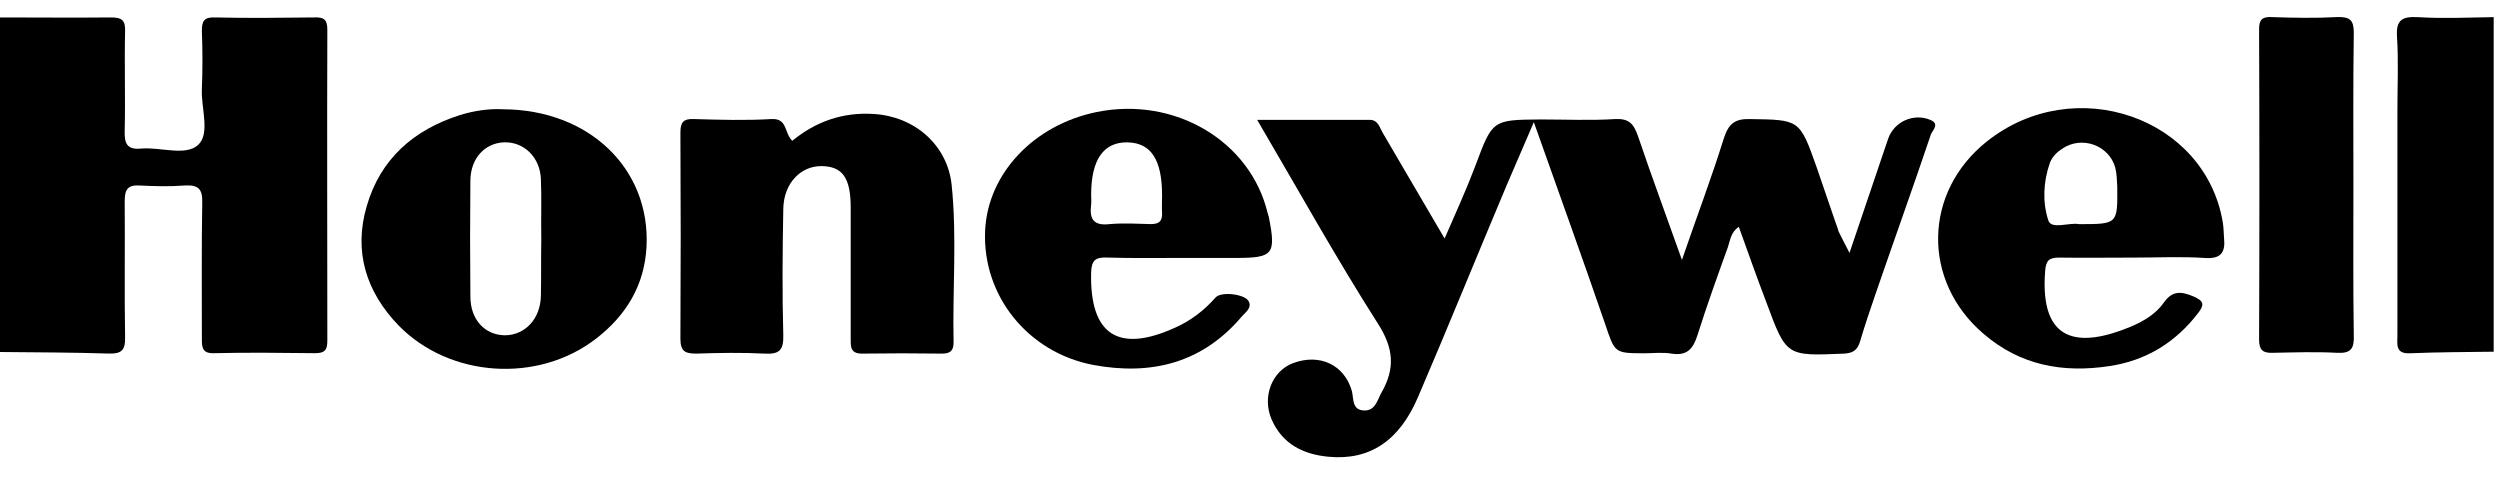
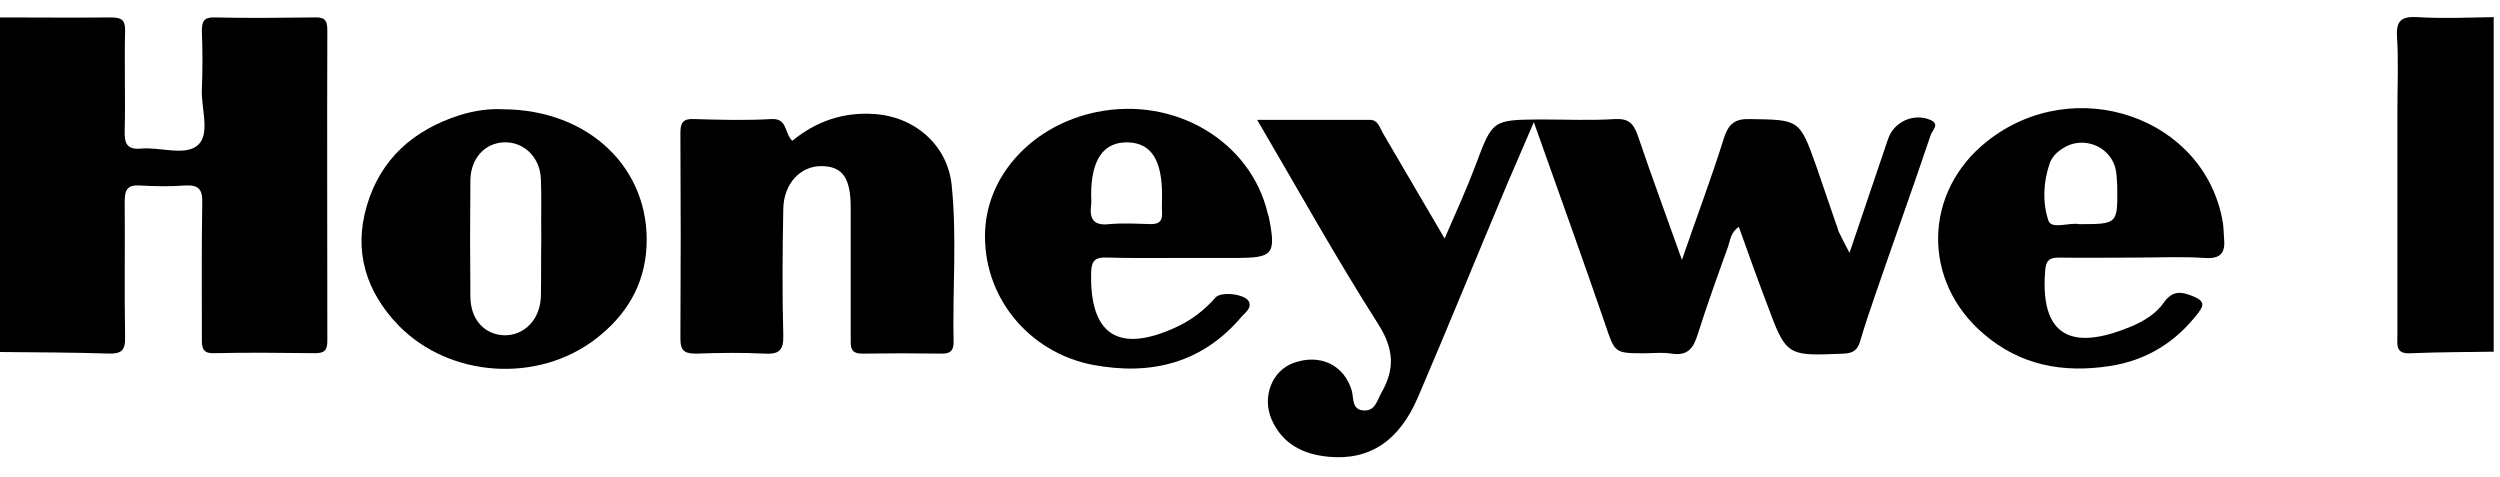
<svg xmlns="http://www.w3.org/2000/svg" width="110" height="21" viewBox="0 0 110 21" fill="none">
  <path d="M13.82 0.767C12.363 0.784 10.905 0.802 9.448 0.767C8.968 0.75 8.882 0.939 8.882 1.366C8.916 2.222 8.916 3.078 8.882 3.934C8.848 4.773 9.259 5.885 8.711 6.382C8.162 6.878 7.064 6.467 6.224 6.536C5.573 6.604 5.47 6.296 5.487 5.749C5.521 4.294 5.47 2.839 5.504 1.384C5.521 0.887 5.367 0.767 4.87 0.767C3.258 0.784 1.629 0.767 0 0.767C0 5.68 0 10.576 0 15.488C1.595 15.505 3.189 15.505 4.784 15.557C5.35 15.574 5.521 15.403 5.504 14.838C5.47 12.835 5.504 10.849 5.487 8.847C5.487 8.333 5.624 8.128 6.156 8.162C6.807 8.196 7.476 8.213 8.128 8.162C8.711 8.128 8.916 8.299 8.899 8.915C8.865 10.918 8.882 12.904 8.882 14.906C8.882 15.283 8.899 15.557 9.414 15.54C10.905 15.505 12.38 15.523 13.872 15.54C14.3 15.54 14.403 15.386 14.403 14.992C14.403 10.439 14.386 5.885 14.403 1.315C14.403 0.853 14.249 0.75 13.82 0.767Z" fill="#D2D2D2" style="fill:#D2D2D2;fill:color(display-p3 0.824 0.824 0.824);fill-opacity:1;" />
  <path d="M106.378 0.754C105.692 0.72 105.417 0.874 105.469 1.627C105.537 2.706 105.486 3.784 105.486 4.863C105.486 8.166 105.486 11.47 105.486 14.756C105.486 15.15 105.383 15.578 106.052 15.544C107.269 15.492 108.504 15.492 109.722 15.475C109.722 10.563 109.722 5.667 109.722 0.754C108.59 0.772 107.475 0.823 106.378 0.754Z" fill="#D2D2D2" style="fill:#D2D2D2;fill:color(display-p3 0.824 0.824 0.824);fill-opacity:1;" />
  <path d="M84.928 5.273C84.19 4.965 83.333 5.359 83.076 6.112C82.527 7.755 81.961 9.382 81.378 11.127C81.172 10.734 81.035 10.46 80.898 10.186C80.864 10.066 80.829 9.946 80.778 9.827C80.487 8.988 80.212 8.166 79.921 7.327C79.183 5.239 79.166 5.273 76.989 5.239C76.337 5.222 76.063 5.445 75.857 6.061C75.308 7.824 74.657 9.536 74.005 11.436C73.319 9.501 72.668 7.755 72.067 5.975C71.879 5.445 71.673 5.205 71.056 5.239C69.976 5.308 68.878 5.256 67.798 5.256C65.655 5.273 65.672 5.273 64.917 7.293C64.523 8.337 64.06 9.347 63.563 10.494C62.585 8.834 61.711 7.327 60.836 5.838C60.699 5.599 60.631 5.273 60.27 5.273C58.659 5.273 57.064 5.273 55.315 5.273C57.133 8.372 58.796 11.367 60.631 14.243C61.334 15.338 61.385 16.229 60.785 17.273C60.596 17.615 60.511 18.094 59.996 18.06C59.482 18.026 59.568 17.547 59.482 17.204C59.156 16.057 58.076 15.544 56.91 15.972C55.967 16.314 55.521 17.461 55.95 18.454C56.43 19.549 57.356 19.994 58.453 20.097C60.27 20.268 61.574 19.395 62.397 17.461C63.734 14.346 65.003 11.213 66.323 8.081C66.683 7.242 67.044 6.403 67.489 5.376C68.587 8.474 69.633 11.367 70.627 14.26C71.056 15.527 71.022 15.544 72.359 15.544C72.753 15.544 73.165 15.492 73.559 15.561C74.245 15.664 74.502 15.338 74.691 14.739C75.103 13.438 75.565 12.155 76.028 10.871C76.131 10.58 76.148 10.22 76.508 9.981C76.92 11.127 77.314 12.24 77.726 13.319C78.6 15.681 78.6 15.664 81.104 15.561C81.515 15.544 81.721 15.424 81.841 15.03C82.047 14.328 82.287 13.627 82.527 12.925C83.333 10.58 84.173 8.252 84.962 5.907C85.048 5.718 85.356 5.445 84.928 5.273Z" fill="#D2D2D2" style="fill:#D2D2D2;fill:color(display-p3 0.824 0.824 0.824);fill-opacity:1;" />
  <path d="M41.872 8.13C41.684 6.367 40.226 5.118 38.443 5.015C37.088 4.929 35.905 5.34 34.859 6.196C34.499 5.837 34.653 5.203 33.95 5.238C32.819 5.306 31.67 5.272 30.521 5.238C30.058 5.22 29.938 5.392 29.938 5.837C29.955 8.866 29.955 11.879 29.938 14.909C29.938 15.474 30.161 15.559 30.641 15.559C31.636 15.525 32.647 15.508 33.642 15.559C34.276 15.594 34.482 15.422 34.465 14.755C34.413 12.906 34.431 11.04 34.465 9.192C34.482 8.062 35.236 7.292 36.162 7.309C37.071 7.326 37.431 7.822 37.431 9.14C37.431 11.057 37.431 12.957 37.431 14.875C37.431 15.234 37.397 15.559 37.928 15.559C39.094 15.542 40.278 15.542 41.444 15.559C41.804 15.559 41.958 15.44 41.958 15.063C41.906 12.752 42.112 10.441 41.872 8.13Z" fill="#D2D2D2" style="fill:#D2D2D2;fill:color(display-p3 0.824 0.824 0.824);fill-opacity:1;" />
  <path d="M22.137 4.808C21.571 4.774 20.885 4.859 20.234 5.065C18.193 5.715 16.736 6.999 16.136 9.07C15.553 11.056 16.101 12.836 17.542 14.325C19.788 16.619 23.663 16.876 26.218 14.907C27.555 13.88 28.361 12.545 28.447 10.851C28.619 7.427 25.926 4.825 22.137 4.808ZM23.8 13.007C23.783 14.034 23.097 14.753 22.206 14.753C21.331 14.736 20.697 14.069 20.697 13.042C20.68 11.33 20.68 9.635 20.697 7.923C20.714 6.965 21.331 6.297 22.171 6.263C23.046 6.229 23.766 6.914 23.8 7.889C23.835 8.762 23.8 9.652 23.817 10.525C23.8 11.347 23.817 12.186 23.8 13.007Z" fill="#D2D2D2" style="fill:#D2D2D2;fill:color(display-p3 0.824 0.824 0.824);fill-opacity:1;" />
  <path d="M97.805 9.793C97.034 5.154 91.273 3.169 87.432 6.216C84.62 8.441 84.551 12.361 87.277 14.689C88.889 16.075 90.758 16.418 92.799 16.11C94.428 15.87 95.731 15.065 96.725 13.764C97.017 13.388 96.948 13.234 96.519 13.046C95.988 12.823 95.594 12.772 95.217 13.302C94.874 13.799 94.342 14.124 93.776 14.364C91.53 15.305 89.73 15.151 89.987 11.916C90.021 11.471 90.158 11.334 90.587 11.334C91.701 11.351 92.816 11.334 93.931 11.334C94.96 11.334 95.988 11.282 97.017 11.351C97.737 11.402 97.925 11.094 97.857 10.461C97.84 10.238 97.84 10.016 97.805 9.793ZM91.478 9.862C91.05 9.776 90.244 10.118 90.124 9.69C89.867 8.903 89.901 8.013 90.192 7.174C90.295 6.9 90.501 6.695 90.741 6.541C91.598 5.959 92.799 6.387 93.073 7.38C93.142 7.654 93.142 7.945 93.159 8.218C93.176 9.862 93.176 9.862 91.478 9.862Z" fill="#D2D2D2" style="fill:#D2D2D2;fill:color(display-p3 0.824 0.824 0.824);fill-opacity:1;" />
  <path d="M53.48 13.095C52.983 13.66 52.4 14.105 51.714 14.413C49.193 15.56 47.941 14.721 48.01 11.982C48.027 11.435 48.216 11.315 48.713 11.332C49.776 11.366 50.822 11.349 51.885 11.349C52.708 11.349 53.548 11.349 54.371 11.349C56.018 11.349 56.155 11.195 55.829 9.552C55.812 9.5 55.795 9.449 55.778 9.381C55.023 6.214 51.697 4.228 48.25 4.93C45.489 5.495 43.466 7.635 43.346 10.134C43.209 13.009 45.232 15.509 48.096 16.056C50.668 16.536 52.914 15.971 54.646 13.917C54.8 13.745 55.075 13.557 54.955 13.283C54.834 12.941 53.72 12.804 53.48 13.095ZM48.01 9.004C48.027 8.867 48.01 8.713 48.01 8.576C48.01 7.018 48.559 6.231 49.639 6.265C50.651 6.299 51.131 7.036 51.131 8.593C51.131 8.85 51.114 9.107 51.131 9.363C51.148 9.74 50.994 9.86 50.633 9.86C50.033 9.843 49.433 9.809 48.833 9.86C48.13 9.945 47.924 9.654 48.01 9.004Z" fill="#D2D2D2" style="fill:#D2D2D2;fill:color(display-p3 0.824 0.824 0.824);fill-opacity:1;" />
-   <path d="M102.847 0.751C101.886 0.803 100.909 0.786 99.932 0.751C99.52 0.734 99.4 0.888 99.4 1.282C99.418 5.835 99.418 10.388 99.4 14.942C99.4 15.387 99.555 15.541 100 15.524C100.943 15.506 101.886 15.472 102.83 15.524C103.464 15.558 103.585 15.318 103.567 14.753C103.533 12.562 103.55 10.371 103.55 8.18C103.55 5.938 103.533 3.678 103.567 1.436C103.567 0.888 103.396 0.734 102.847 0.751Z" fill="#D2D2D2" style="fill:#D2D2D2;fill:color(display-p3 0.824 0.824 0.824);fill-opacity:1;" />
</svg>